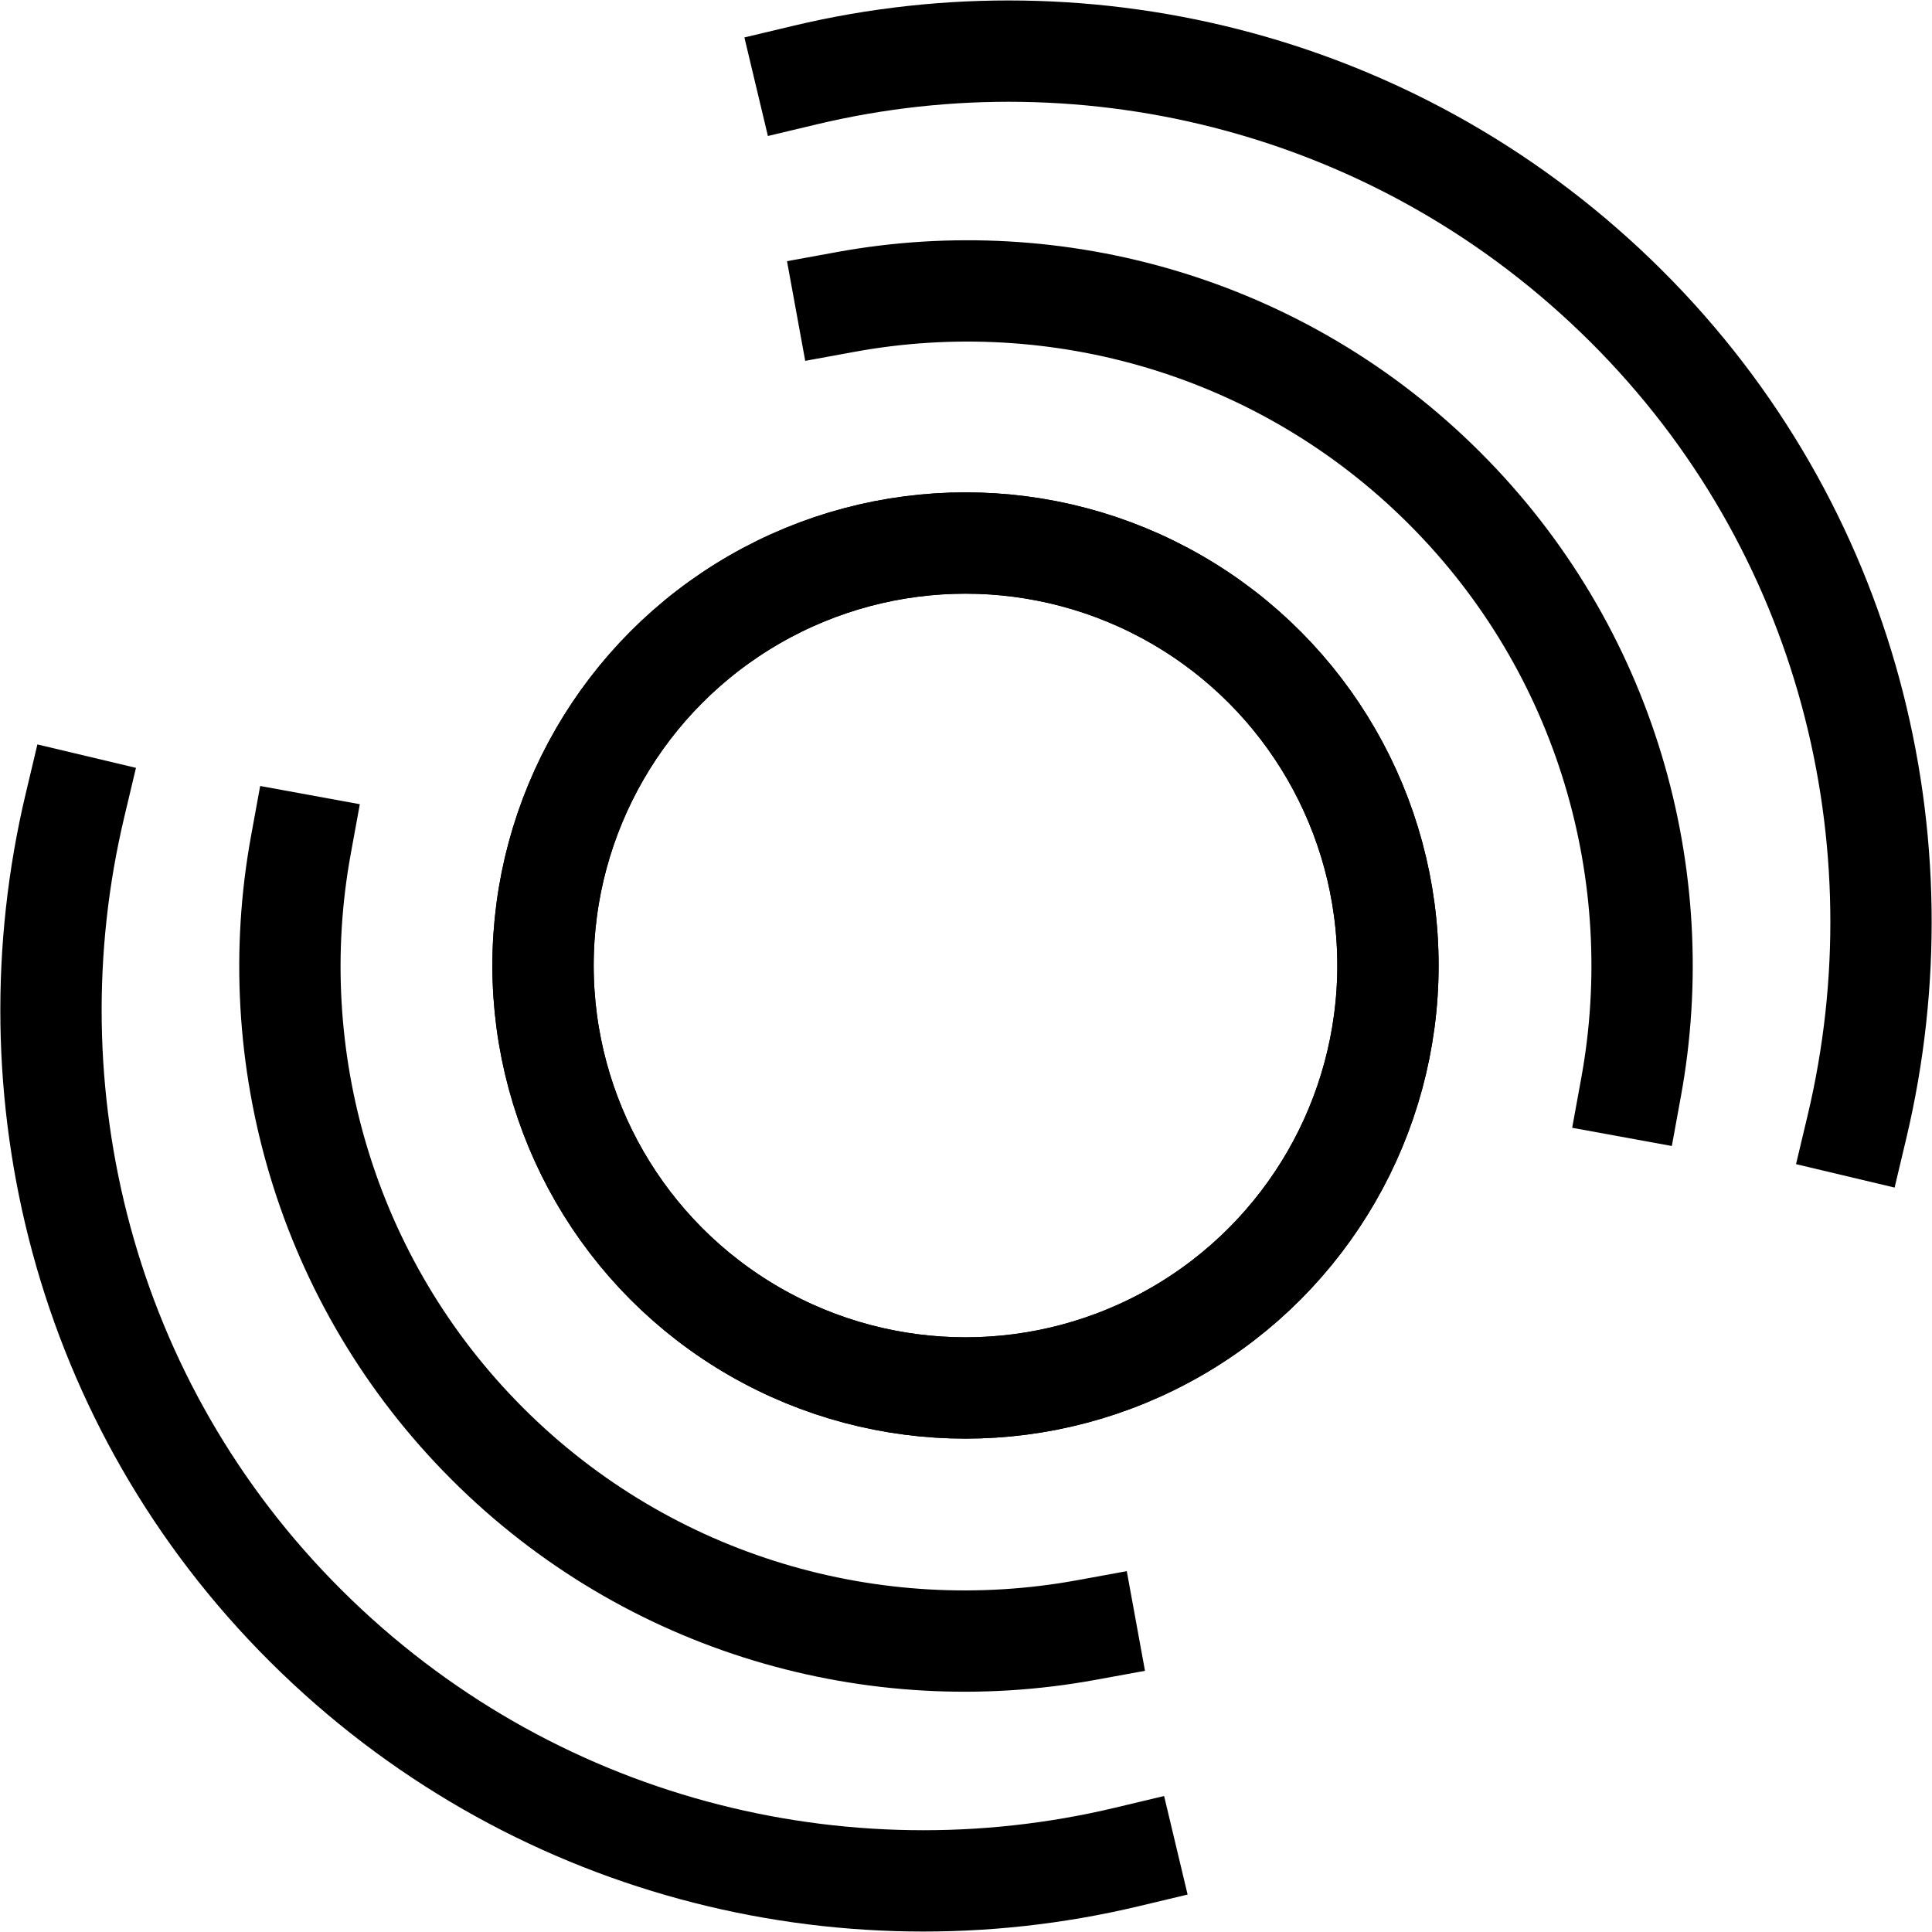
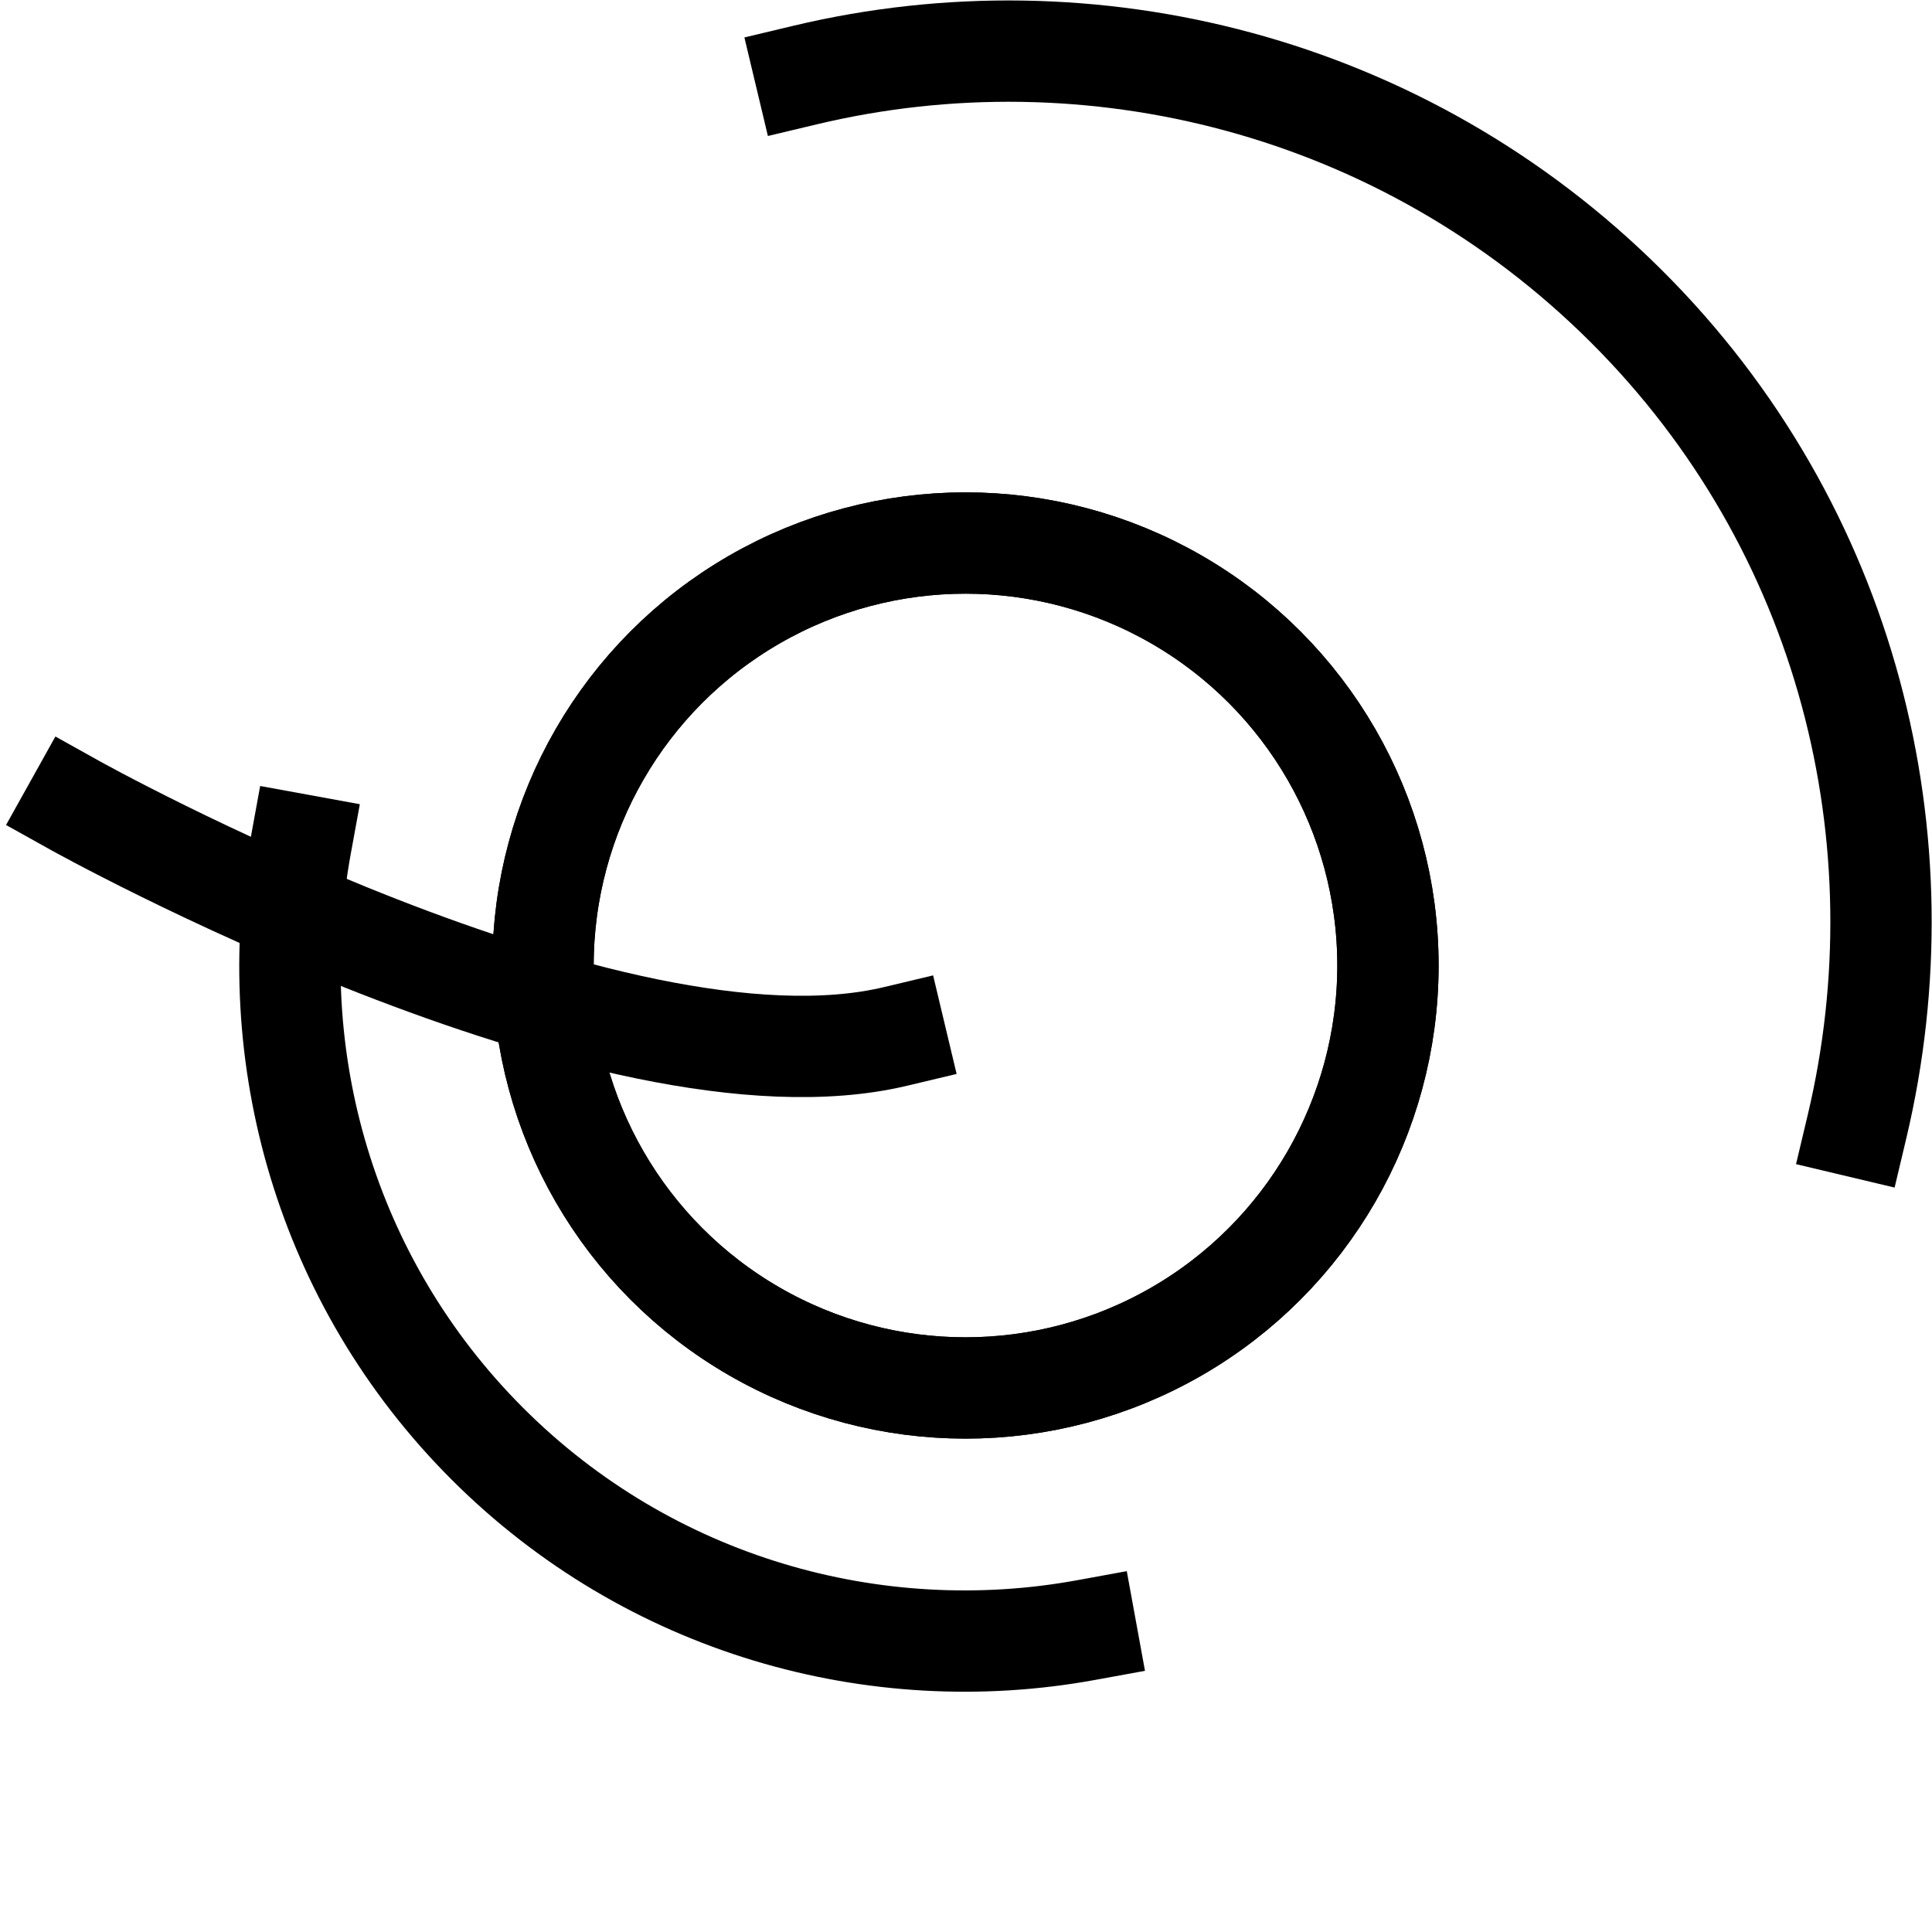
<svg xmlns="http://www.w3.org/2000/svg" id="Layer_2" viewBox="0 0 19.07 19.07">
  <defs>
    <style>.cls-1{fill:none;stroke:#000;stroke-linecap:square;stroke-miterlimit:10;}</style>
  </defs>
  <g id="Layer_1-2">
    <circle class="cls-1" cx="9.53" cy="9.53" r="4.17" />
-     <path class="cls-1" d="M16.1,10.73c.38-2.08-.24-4.31-1.84-5.91s-3.83-2.22-5.91-1.84" />
    <path class="cls-1" d="M18.33,11.12c.67-2.82-.08-5.91-2.28-8.1S10.76.07,7.95.74" />
    <circle class="cls-1" cx="9.53" cy="9.53" r="4.17" />
    <path class="cls-1" d="M2.97,8.34c-.38,2.08.24,4.31,1.84,5.91s3.83,2.22,5.91,1.84" />
-     <path class="cls-1" d="M.74,7.95c-.67,2.82.08,5.91,2.28,8.1s5.29,2.95,8.1,2.28" />
+     <path class="cls-1" d="M.74,7.95s5.29,2.95,8.1,2.28" />
  </g>
</svg>